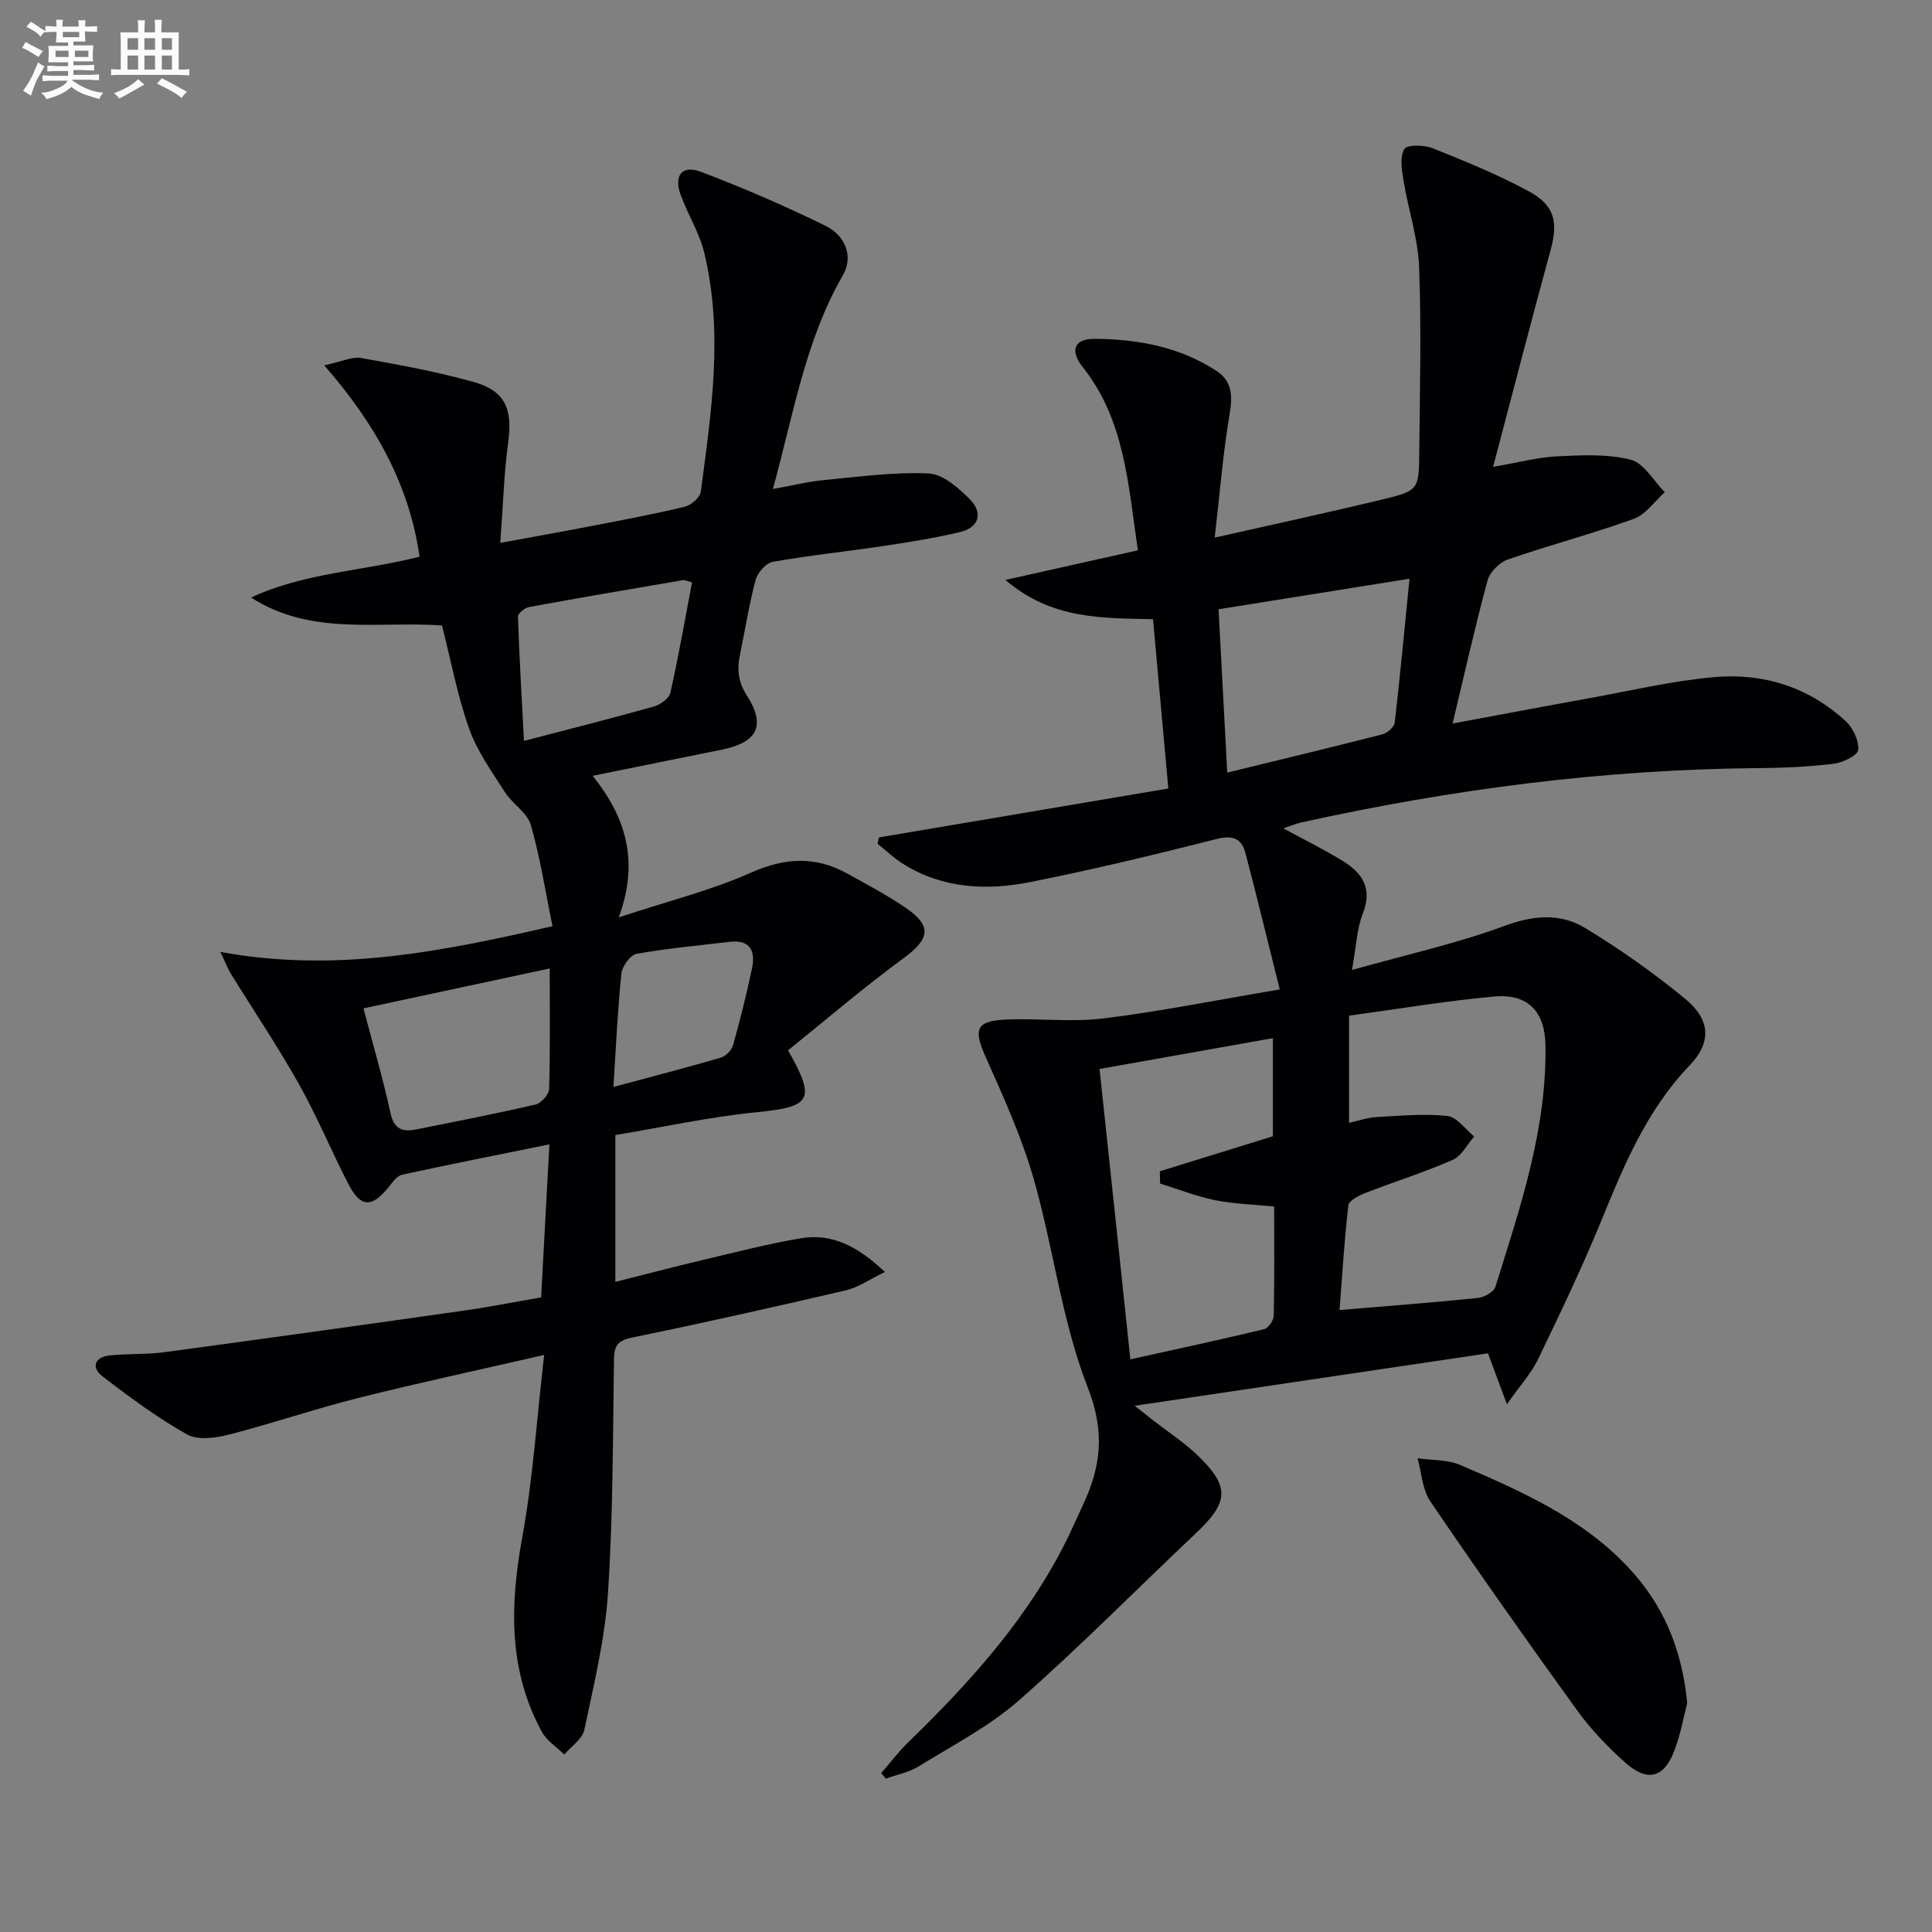
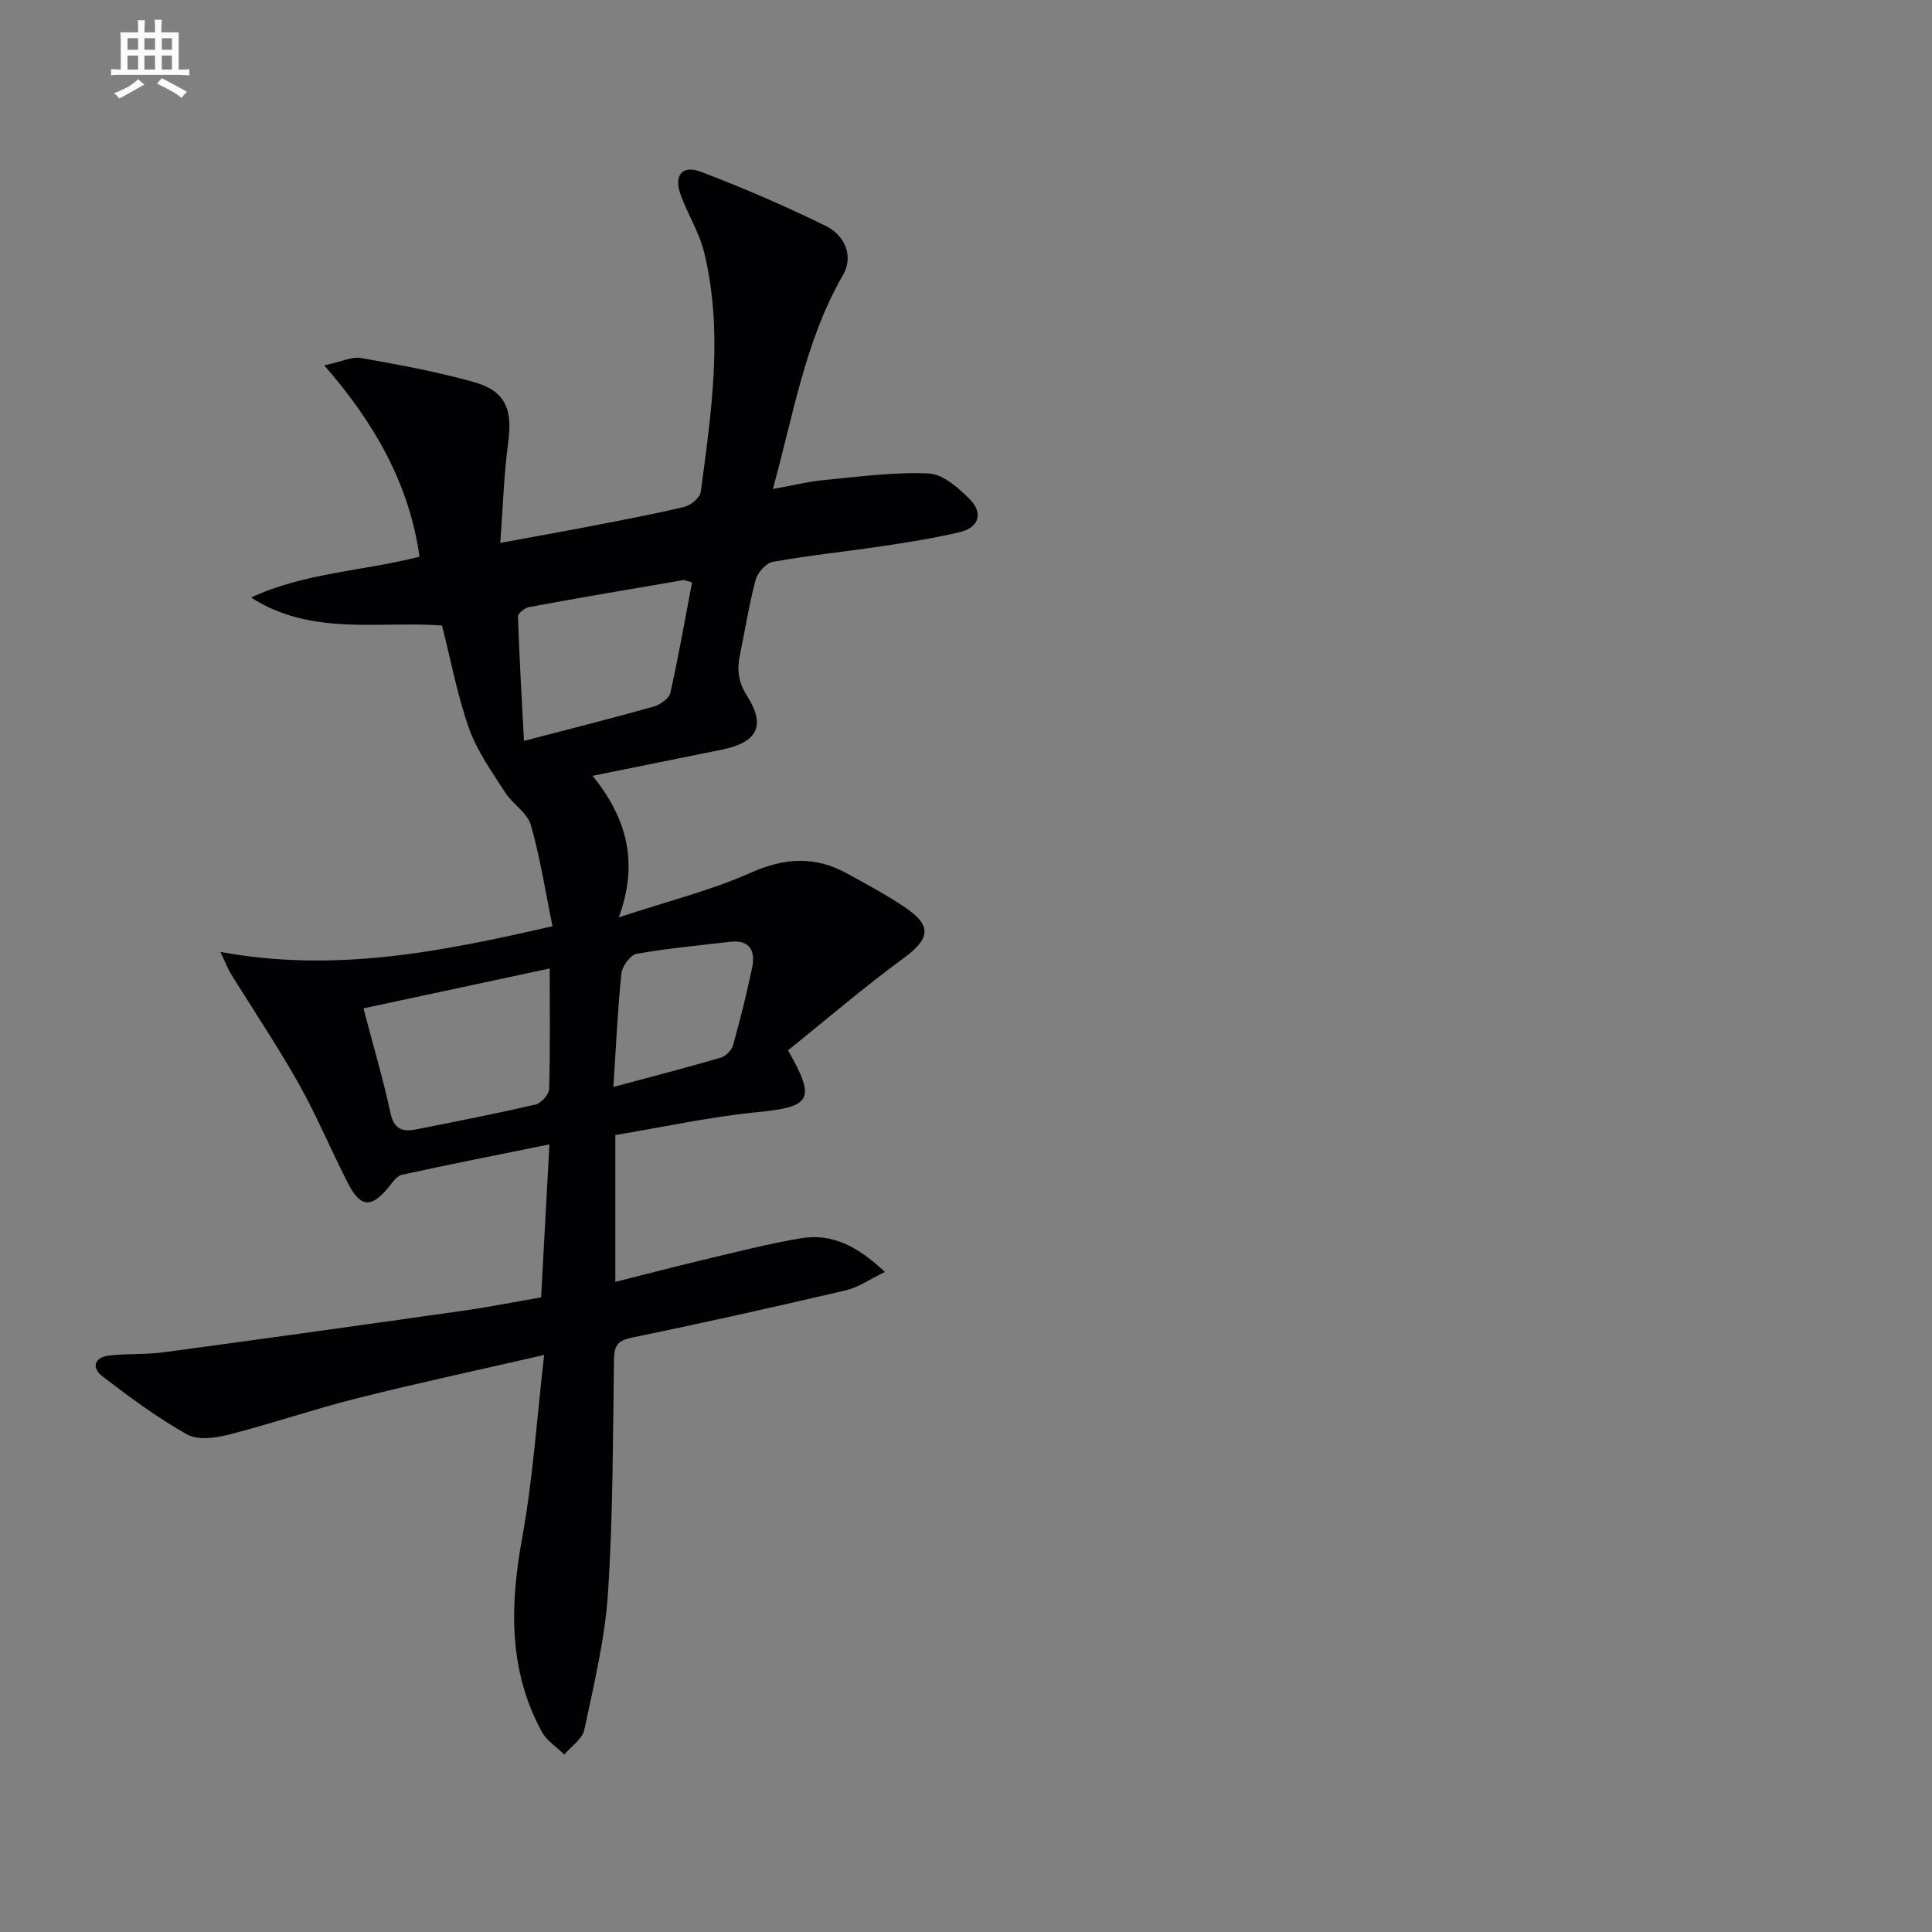
<svg xmlns="http://www.w3.org/2000/svg" enable-background="new 0 0 400 400" viewBox="0 0 400 400">
  <rect x="0" y="0" width="400" height="400" fill="#808080" stroke="none" />
  <g fill="#010103">
-     <path d="m264.96 204.85c-2.53-10.1-4.73-19.2-7.11-28.25-.82-3.12-2.72-3.72-6.07-2.87-12.7 3.23-25.45 6.29-38.3 8.86-9.13 1.83-18.26 1.44-26.52-3.74-1.88-1.18-3.52-2.76-5.27-4.16.1-.44.19-.88.29-1.31 19.77-3.34 39.54-6.69 59.91-10.13-1.1-12.19-2.11-23.36-3.17-35.05-10.32-.26-20.88.16-30.56-8.13 9.79-2.19 18.39-4.11 27.43-6.13-2.03-13.51-2.64-26.86-11.41-37.92-2.74-3.46-1.8-5.9 2.48-5.87 8.88.07 17.55 1.64 25.18 6.63 3.17 2.07 3.4 5.01 2.77 8.75-1.38 8.11-2.03 16.35-3.12 25.78 12.41-2.81 23.52-5.2 34.56-7.86 7.65-1.85 7.72-2.01 7.79-9.74.12-12.79.46-25.6-.03-38.38-.23-6.03-2.25-11.99-3.24-18.01-.36-2.16-.78-4.83.19-6.47.54-.93 4.09-.87 5.86-.16 6.75 2.7 13.53 5.47 19.91 8.92 5.41 2.92 6.08 6.43 4.5 12.18-3.98 14.53-7.74 29.13-11.9 44.87 5.35-.92 9.28-1.99 13.26-2.18 5.09-.24 10.41-.53 15.24.7 2.74.7 4.73 4.39 7.05 6.73-2.13 1.89-3.95 4.62-6.44 5.52-8.57 3.1-17.43 5.42-26.04 8.4-1.74.6-3.75 2.61-4.22 4.35-2.59 9.56-4.75 19.23-7.24 29.62 9.92-1.84 19.11-3.59 28.32-5.25 8.65-1.56 17.27-3.62 25.99-4.37 10.1-.87 19.47 2.11 27.08 9.13 1.52 1.4 2.78 4.05 2.59 5.96-.12 1.15-3.2 2.63-5.08 2.86-5.1.62-10.26.86-15.4.9-32.04.24-63.62 4.35-94.86 11.26-1.11.25-2.18.72-3.66 1.22 4.3 2.34 8.42 4.36 12.31 6.76 4.02 2.47 6.18 5.67 4.13 10.85-1.23 3.11-1.34 6.67-2.25 11.7 11.42-3.21 21.74-5.49 31.57-9.12 6-2.21 11.55-2.69 16.7.43 7.22 4.37 14.18 9.29 20.7 14.65 5.25 4.31 5.54 9.01.93 13.81-8.9 9.28-13.6 20.71-18.34 32.29-3.97 9.68-8.5 19.14-13.05 28.57-1.38 2.86-3.63 5.3-6.43 9.28-1.53-4.11-2.47-6.64-3.92-10.54-23.56 3.5-47.59 7.06-73.15 10.86 2.27 1.79 3.2 2.53 4.14 3.26 2.89 2.24 5.99 4.26 8.63 6.76 7 6.63 6.82 9.85-.07 16.35-12.23 11.54-24.05 23.55-36.67 34.63-6.17 5.42-13.71 9.31-20.77 13.67-2.01 1.24-4.51 1.7-6.78 2.52-.32-.38-.63-.77-.95-1.15 1.85-2.12 3.56-4.4 5.57-6.35 13.2-12.81 25.4-26.39 33.45-43.19.93-1.95 1.79-3.94 2.71-5.89 3.75-7.97 4.65-15.14 1.05-24.34-5.39-13.78-7.12-28.95-11.23-43.29-2.49-8.68-6.29-17.03-9.98-25.31-2.46-5.51-1.97-7.33 4.04-7.62 6.77-.33 13.65.58 20.33-.24 11.66-1.42 23.21-3.76 36.57-6.01zm12.38 66.38c10.13-.85 19.38-1.55 28.61-2.5 1.32-.14 3.32-1.22 3.65-2.29 5.1-16.32 10.66-32.58 10.37-50.02-.11-7-3.61-10.73-10.62-10.1-10.03.91-19.99 2.6-30.04 3.96v22.19c2.08-.46 3.84-1.1 5.62-1.19 4.91-.27 9.88-.74 14.73-.23 1.98.21 3.71 2.76 5.55 4.25-1.45 1.65-2.59 4.03-4.42 4.83-5.9 2.58-12.08 4.52-18.09 6.86-1.36.53-3.42 1.58-3.54 2.58-.83 7.2-1.26 14.44-1.82 21.66zm-43.31 10.21c9.34-2.07 18.54-4.05 27.68-6.24.87-.21 1.98-1.8 2-2.77.17-7.45.09-14.91.09-22.63-4.4-.44-8.39-.54-12.25-1.32-3.86-.79-7.58-2.26-11.36-3.44-.02-.85-.04-1.69-.06-2.54 7.76-2.4 15.52-4.8 23.41-7.25 0-6.51 0-13.11 0-20.31-12.2 2.17-24.05 4.28-35.89 6.38 2.15 20.09 4.22 39.69 6.38 60.12zm18.26-155.3c.61 11.37 1.17 22.05 1.8 33.82 11.29-2.76 21.73-5.26 32.13-7.93 1.02-.26 2.44-1.5 2.54-2.42 1.12-9.66 2.02-19.34 3.06-29.79-13.4 2.14-26.23 4.2-39.53 6.32z" />
-     <path d="m45.62 197.08c23.82 4.39 45.82-.06 68.77-5.32-1.48-7.19-2.54-14.2-4.49-20.96-.74-2.55-3.79-4.34-5.34-6.76-2.72-4.25-5.77-8.49-7.43-13.17-2.43-6.85-3.76-14.09-5.62-21.37-13.19-.94-27.08 2.23-39.53-5.79 11.05-5.14 23.18-5.47 34.88-8.45-2.12-14.93-9.15-27.48-19.73-39.62 3.67-.78 5.77-1.85 7.62-1.52 7.83 1.39 15.68 2.83 23.33 4.97 6.58 1.84 8.06 5.64 7.14 12.48-.89 6.54-1.07 13.19-1.64 20.83 6.87-1.27 12.8-2.32 18.72-3.46 6.51-1.26 13.03-2.48 19.47-4.02 1.32-.32 3.16-1.91 3.32-3.11 2.18-16.48 4.72-33.02.7-49.54-1-4.13-3.4-7.89-4.87-11.93-1.46-4 .29-6.25 4.17-4.78 8.78 3.33 17.43 7.07 25.86 11.21 3.91 1.92 5.88 6.2 3.56 10.21-7.79 13.51-10.19 28.66-14.49 44.26 3.93-.7 7.25-1.53 10.61-1.85 7.21-.69 14.48-1.7 21.67-1.36 2.95.14 6.18 3 8.52 5.37 2.67 2.71 1.99 5.77-2 6.74-5.14 1.24-10.4 2.07-15.64 2.86-7.72 1.16-15.5 1.96-23.18 3.32-1.4.25-3.16 2.24-3.56 3.75-1.37 5.12-2.18 10.4-3.26 15.6-.62 3-.34 5.54 1.47 8.37 3.96 6.2 2.17 9.66-5.16 11.16-8.62 1.76-17.24 3.49-26.79 5.42 6.64 8.29 9.8 17.35 5.41 29.31 10.26-3.39 19.11-5.58 27.3-9.23 7.03-3.13 13.35-3.51 19.96.14 4.07 2.25 8.21 4.44 12.05 7.05 5.62 3.81 5.11 6.48-.33 10.48-8.27 6.07-16.08 12.77-23.94 19.09 5.88 10.29 4.73 11.7-6.37 12.8-9.83.97-19.55 3.11-29.38 4.74v30.4c6.22-1.56 12.09-3.11 17.99-4.51 6.79-1.6 13.56-3.36 20.42-4.52 6.51-1.09 11.83 1.71 17.4 6.98-3.22 1.55-5.51 3.19-8.05 3.79-14.7 3.43-29.43 6.74-44.22 9.77-2.94.6-3.77 1.57-3.82 4.45-.24 16.14-.19 32.32-1.24 48.41-.62 9.53-2.92 18.97-4.9 28.36-.4 1.92-2.72 3.43-4.15 5.13-1.58-1.56-3.64-2.85-4.65-4.71-6.96-12.8-6.61-26.25-4.06-40.22 2.22-12.18 3.02-24.63 4.54-37.8-13.69 3.14-26.17 5.81-38.54 8.92-8.99 2.26-17.79 5.28-26.77 7.58-2.75.7-6.41 1.2-8.63-.05-6.13-3.45-11.86-7.69-17.47-11.99-2.37-1.81-1.76-3.99 1.41-4.35 3.74-.42 7.55-.17 11.27-.67 20.73-2.79 41.45-5.69 62.16-8.63 5.09-.72 10.13-1.73 15.94-2.73.56-10.29 1.12-20.63 1.72-31.68-10.56 2.14-20.56 4.11-30.52 6.29-1.08.24-1.99 1.61-2.8 2.6-3.54 4.34-5.79 4.23-8.39-.85-3.49-6.8-6.43-13.9-10.17-20.56-4.38-7.79-9.39-15.23-14.09-22.84-.57-.93-.95-1.97-2.16-4.49zm68.19 3.43c-13.2 2.83-25.42 5.44-38.56 8.26 2.02 7.68 4.07 14.63 5.6 21.69.73 3.37 2.53 3.93 5.29 3.38 8.27-1.65 16.55-3.26 24.77-5.17 1.15-.27 2.74-2.07 2.78-3.2.24-7.95.12-15.9.12-24.96zm29.47-79.94c-.98-.24-1.47-.52-1.9-.45-10.62 1.81-21.23 3.61-31.83 5.56-.9.16-2.33 1.31-2.31 1.96.27 8.36.77 16.72 1.24 25.76 9.64-2.52 18.3-4.7 26.89-7.12 1.34-.38 3.16-1.68 3.43-2.86 1.69-7.55 3.02-15.18 4.48-22.85zm-16.28 104.47c7.92-2.13 15.1-3.98 22.21-6.06 1.04-.3 2.27-1.53 2.56-2.57 1.48-5.27 2.8-10.59 3.93-15.95.75-3.56-.38-5.97-4.65-5.46-6.42.76-12.88 1.34-19.23 2.48-1.3.23-3.01 2.55-3.16 4.06-.78 7.41-1.1 14.87-1.66 23.5z" />
-     <path d="m349.32 352.62c-.73 2.74-1.37 6.53-2.74 10.03-2.12 5.44-5.51 6.32-9.99 2.36-3.71-3.28-7.21-6.95-10.11-10.96-10.32-14.26-20.45-28.66-30.35-43.21-1.66-2.44-1.8-5.92-2.64-8.92 2.97.43 6.21.25 8.87 1.4 12.52 5.37 25.04 10.9 34.64 21.07 7.2 7.61 11.22 16.72 12.32 28.23z" />
+     <path d="m45.62 197.08c23.82 4.39 45.82-.06 68.77-5.32-1.48-7.19-2.54-14.2-4.49-20.96-.74-2.55-3.79-4.34-5.34-6.76-2.72-4.25-5.77-8.49-7.43-13.17-2.43-6.85-3.76-14.09-5.62-21.37-13.19-.94-27.08 2.23-39.53-5.79 11.05-5.14 23.18-5.47 34.88-8.45-2.12-14.93-9.15-27.48-19.73-39.62 3.67-.78 5.77-1.85 7.62-1.52 7.83 1.39 15.68 2.83 23.33 4.97 6.58 1.84 8.06 5.64 7.14 12.48-.89 6.54-1.07 13.19-1.64 20.83 6.87-1.27 12.8-2.32 18.72-3.46 6.51-1.26 13.03-2.48 19.47-4.02 1.32-.32 3.16-1.91 3.32-3.11 2.18-16.48 4.72-33.02.7-49.54-1-4.13-3.4-7.89-4.87-11.93-1.46-4 .29-6.25 4.17-4.78 8.78 3.33 17.43 7.07 25.86 11.21 3.91 1.92 5.88 6.2 3.56 10.21-7.79 13.51-10.19 28.66-14.49 44.26 3.93-.7 7.25-1.53 10.61-1.85 7.21-.69 14.48-1.7 21.67-1.36 2.95.14 6.18 3 8.52 5.37 2.67 2.71 1.99 5.77-2 6.74-5.14 1.24-10.4 2.07-15.64 2.86-7.72 1.16-15.5 1.96-23.18 3.32-1.4.25-3.16 2.24-3.56 3.75-1.37 5.12-2.18 10.4-3.26 15.6-.62 3-.34 5.54 1.47 8.37 3.96 6.2 2.17 9.66-5.16 11.16-8.62 1.76-17.24 3.49-26.79 5.42 6.64 8.29 9.8 17.35 5.41 29.31 10.26-3.39 19.11-5.58 27.3-9.23 7.03-3.13 13.35-3.51 19.96.14 4.07 2.25 8.21 4.44 12.05 7.05 5.62 3.81 5.11 6.48-.33 10.48-8.27 6.07-16.08 12.77-23.94 19.09 5.88 10.29 4.73 11.7-6.37 12.8-9.83.97-19.55 3.11-29.38 4.74v30.4c6.22-1.56 12.09-3.11 17.99-4.51 6.79-1.6 13.56-3.36 20.42-4.52 6.51-1.09 11.83 1.71 17.4 6.98-3.22 1.55-5.51 3.19-8.05 3.79-14.7 3.43-29.43 6.74-44.22 9.77-2.94.6-3.77 1.57-3.82 4.45-.24 16.14-.19 32.32-1.24 48.41-.62 9.53-2.92 18.97-4.9 28.36-.4 1.92-2.72 3.43-4.15 5.13-1.58-1.56-3.64-2.85-4.65-4.71-6.96-12.8-6.61-26.25-4.06-40.22 2.22-12.18 3.02-24.63 4.54-37.8-13.69 3.14-26.17 5.81-38.54 8.92-8.99 2.26-17.79 5.28-26.77 7.58-2.75.7-6.41 1.2-8.63-.05-6.13-3.45-11.86-7.69-17.47-11.99-2.37-1.81-1.76-3.99 1.41-4.35 3.74-.42 7.55-.17 11.27-.67 20.73-2.79 41.45-5.69 62.16-8.63 5.09-.72 10.13-1.73 15.94-2.73.56-10.29 1.12-20.63 1.72-31.68-10.56 2.14-20.56 4.11-30.52 6.29-1.08.24-1.99 1.61-2.8 2.6-3.54 4.34-5.79 4.23-8.39-.85-3.49-6.8-6.43-13.9-10.17-20.56-4.38-7.79-9.39-15.23-14.09-22.84-.57-.93-.95-1.97-2.16-4.49zm68.19 3.43c-13.2 2.83-25.42 5.44-38.56 8.26 2.02 7.68 4.07 14.63 5.6 21.69.73 3.37 2.53 3.93 5.29 3.38 8.27-1.65 16.55-3.26 24.77-5.17 1.15-.27 2.74-2.07 2.78-3.2.24-7.95.12-15.9.12-24.96zm29.47-79.94c-.98-.24-1.47-.52-1.9-.45-10.62 1.81-21.23 3.61-31.83 5.56-.9.16-2.33 1.31-2.31 1.96.27 8.36.77 16.72 1.24 25.76 9.64-2.52 18.3-4.7 26.89-7.12 1.34-.38 3.16-1.68 3.43-2.86 1.69-7.55 3.02-15.18 4.48-22.85m-16.28 104.47c7.92-2.13 15.1-3.98 22.21-6.06 1.04-.3 2.27-1.53 2.56-2.57 1.48-5.27 2.8-10.59 3.93-15.95.75-3.56-.38-5.97-4.65-5.46-6.42.76-12.88 1.34-19.23 2.48-1.3.23-3.01 2.55-3.16 4.06-.78 7.41-1.1 14.87-1.66 23.5z" />
  </g>
-   <path d="m6.8 9.5c.6.3 1.3.7 2.1 1.1-.4.4-.7.8-.9 1.2-.7-.4-1.3-.8-1.8-1.1s-1.1-.6-1.6-.8c.2-.4.5-.8.7-1.2.4.2.8.5 1.5.8zm.9 6.9c-.3.6-.5 1.1-.7 1.7s-.4 1.1-.6 1.7c-.6-.4-1.1-.7-1.6-1 .7-1 1.2-1.8 1.5-2.4.3-.5.6-1.1.8-1.7.3-.6.5-1.2.8-1.8.3.3.8.6 1.3.8-.7 1.3-1.2 2.2-1.5 2.7zm.1-11c.4.3 1 .7 1.7 1.1-.5.2-.8.6-1.1 1.1-.5-.6-1-1-1.4-1.2s-.9-.6-1.5-.8c.2-.4.5-.7.9-1.1.5.3.9.6 1.4.9zm10.5 13.1c1 .4 2 .6 3.1.7-.4.4-.7.8-.8 1.3-.9-.2-1.9-.6-3-.9-1-.4-2-.9-2.8-1.6-.5.4-1.1.9-1.9 1.3s-1.9.9-3.3 1.2c-.1-.3-.5-.8-1.1-1.3 1 0 2.1-.3 3.2-.8 1.2-.5 1.9-1 2.3-1.7h-3.2c-.4 0-1 0-2 .1v-1.2c1 0 1.7.1 2 .1h3.3v-1h-2.3c-.2 0-.9 0-2 .1v-1.2c1.2 0 1.9.1 2 .1h2.3v-.8h-4.1c0-.7.1-1.2.1-1.6 0-.5 0-1.1-.1-1.8h4.1v-.7h-2.5c0-.6.1-1.1.1-1.6v-.6h-.5c-.4 0-1 0-1.8.1v-1.3c1.2 0 1.9.1 2.1.1h.2c0-.3 0-.8-.1-1.4h1.4c0 .6-.1 1-.1 1.4h3.4c0-.4 0-.8-.1-1.3h1.5c0 .4-.1.9-.1 1.3.7 0 1.5 0 2.5-.1v1.2c-1 0-1.8-.1-2.5-.1v.6c0 .3 0 .8.1 1.5h-2.5v.8h4.1c0 .8-.1 1.3-.1 1.8s0 1 .1 1.5h-4.1v.8h1.4c.8 0 1.8 0 2.9-.1v1.2c-1 0-1.9-.1-2.8-.1h-1.5v1h3.2c.3 0 1 0 2.1-.1v1.2c-1.1 0-1.8-.1-2.1-.1h-3.4l-.1.1c1.4 1 2.4 1.5 3.4 1.9zm-4.1-6.7v-1.3h-2.7v1.3zm2.2-4.1v-1.1h-3.4v1.1zm1.9 4.1v-1.3h-2.8v1.3z" fill="#fafbfc" />
  <path d="m37 6.7v2.3 5.4c1 0 1.8 0 2.2-.1v1.3c-.6 0-1.5-.1-2.5-.1h-11.9c-.7 0-1.3 0-1.8.1v-1.3c.5 0 1.1.1 2 .1v-5.2c0-1 0-1.8-.1-2.5h3.7c0-1.3 0-2.1-.1-2.5h1.5c0 .4-.1 1.3-.1 2.5h2.2c0-1.2 0-2.1-.1-2.6h1.5c0 .4-.1 1.3-.1 2.6zm-12.3 13.7c-.3-.4-.7-.8-1.1-1.1 1.1-.4 2.1-.9 2.9-1.3.8-.5 1.5-1 2.1-1.6.4.4.9.8 1.3 1.1-2.5 1.4-4.2 2.4-5.2 2.9zm3.9-10.1v-2.4h-2.2v2.4zm0 4.1v-2.9h-2.2v2.9zm3.5-4.1v-2.4h-2.2v2.4zm0 4.1v-2.9h-2.2v2.9zm.4 2.9 1-1.1c.6.3 1.4.7 2.5 1.3s2 1.1 2.7 1.5c-.4.4-.8.8-1.1 1.3-.8-.8-2.5-1.7-5.1-3zm3.1-7v-2.4h-2.1v2.4zm0 4.1v-2.9h-2.1v2.9z" fill="#fafbfc" />
</svg>